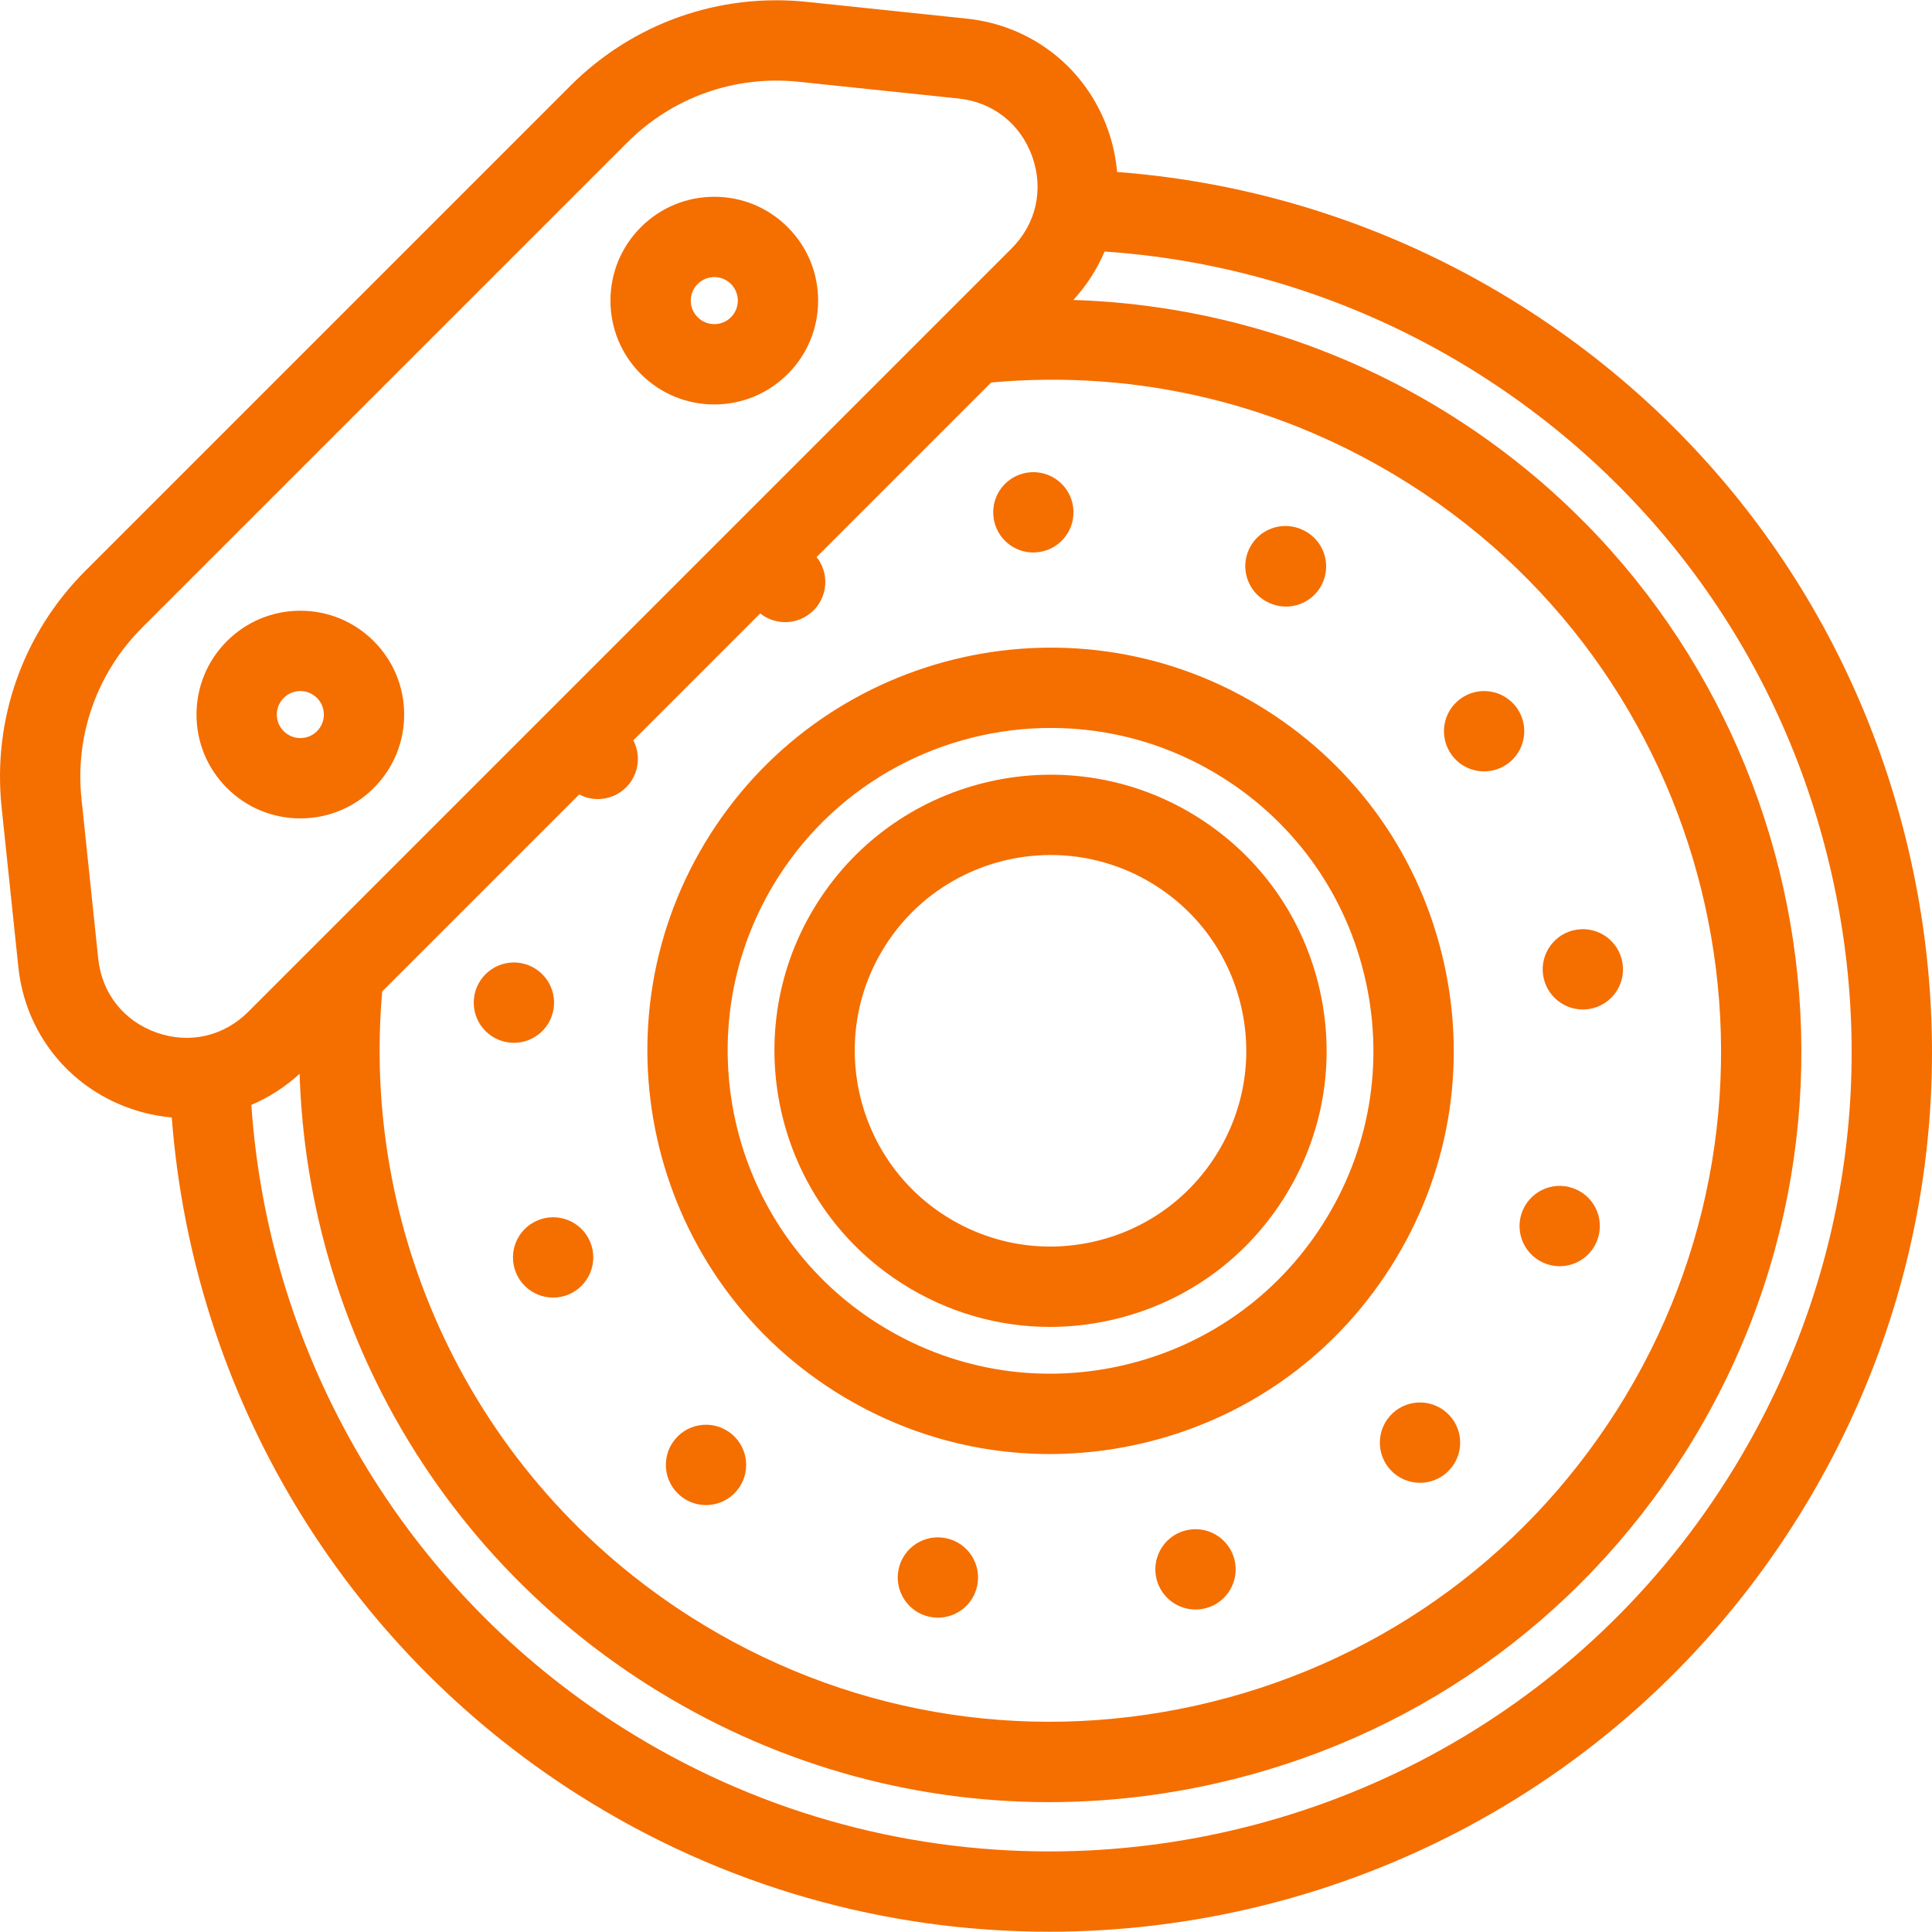
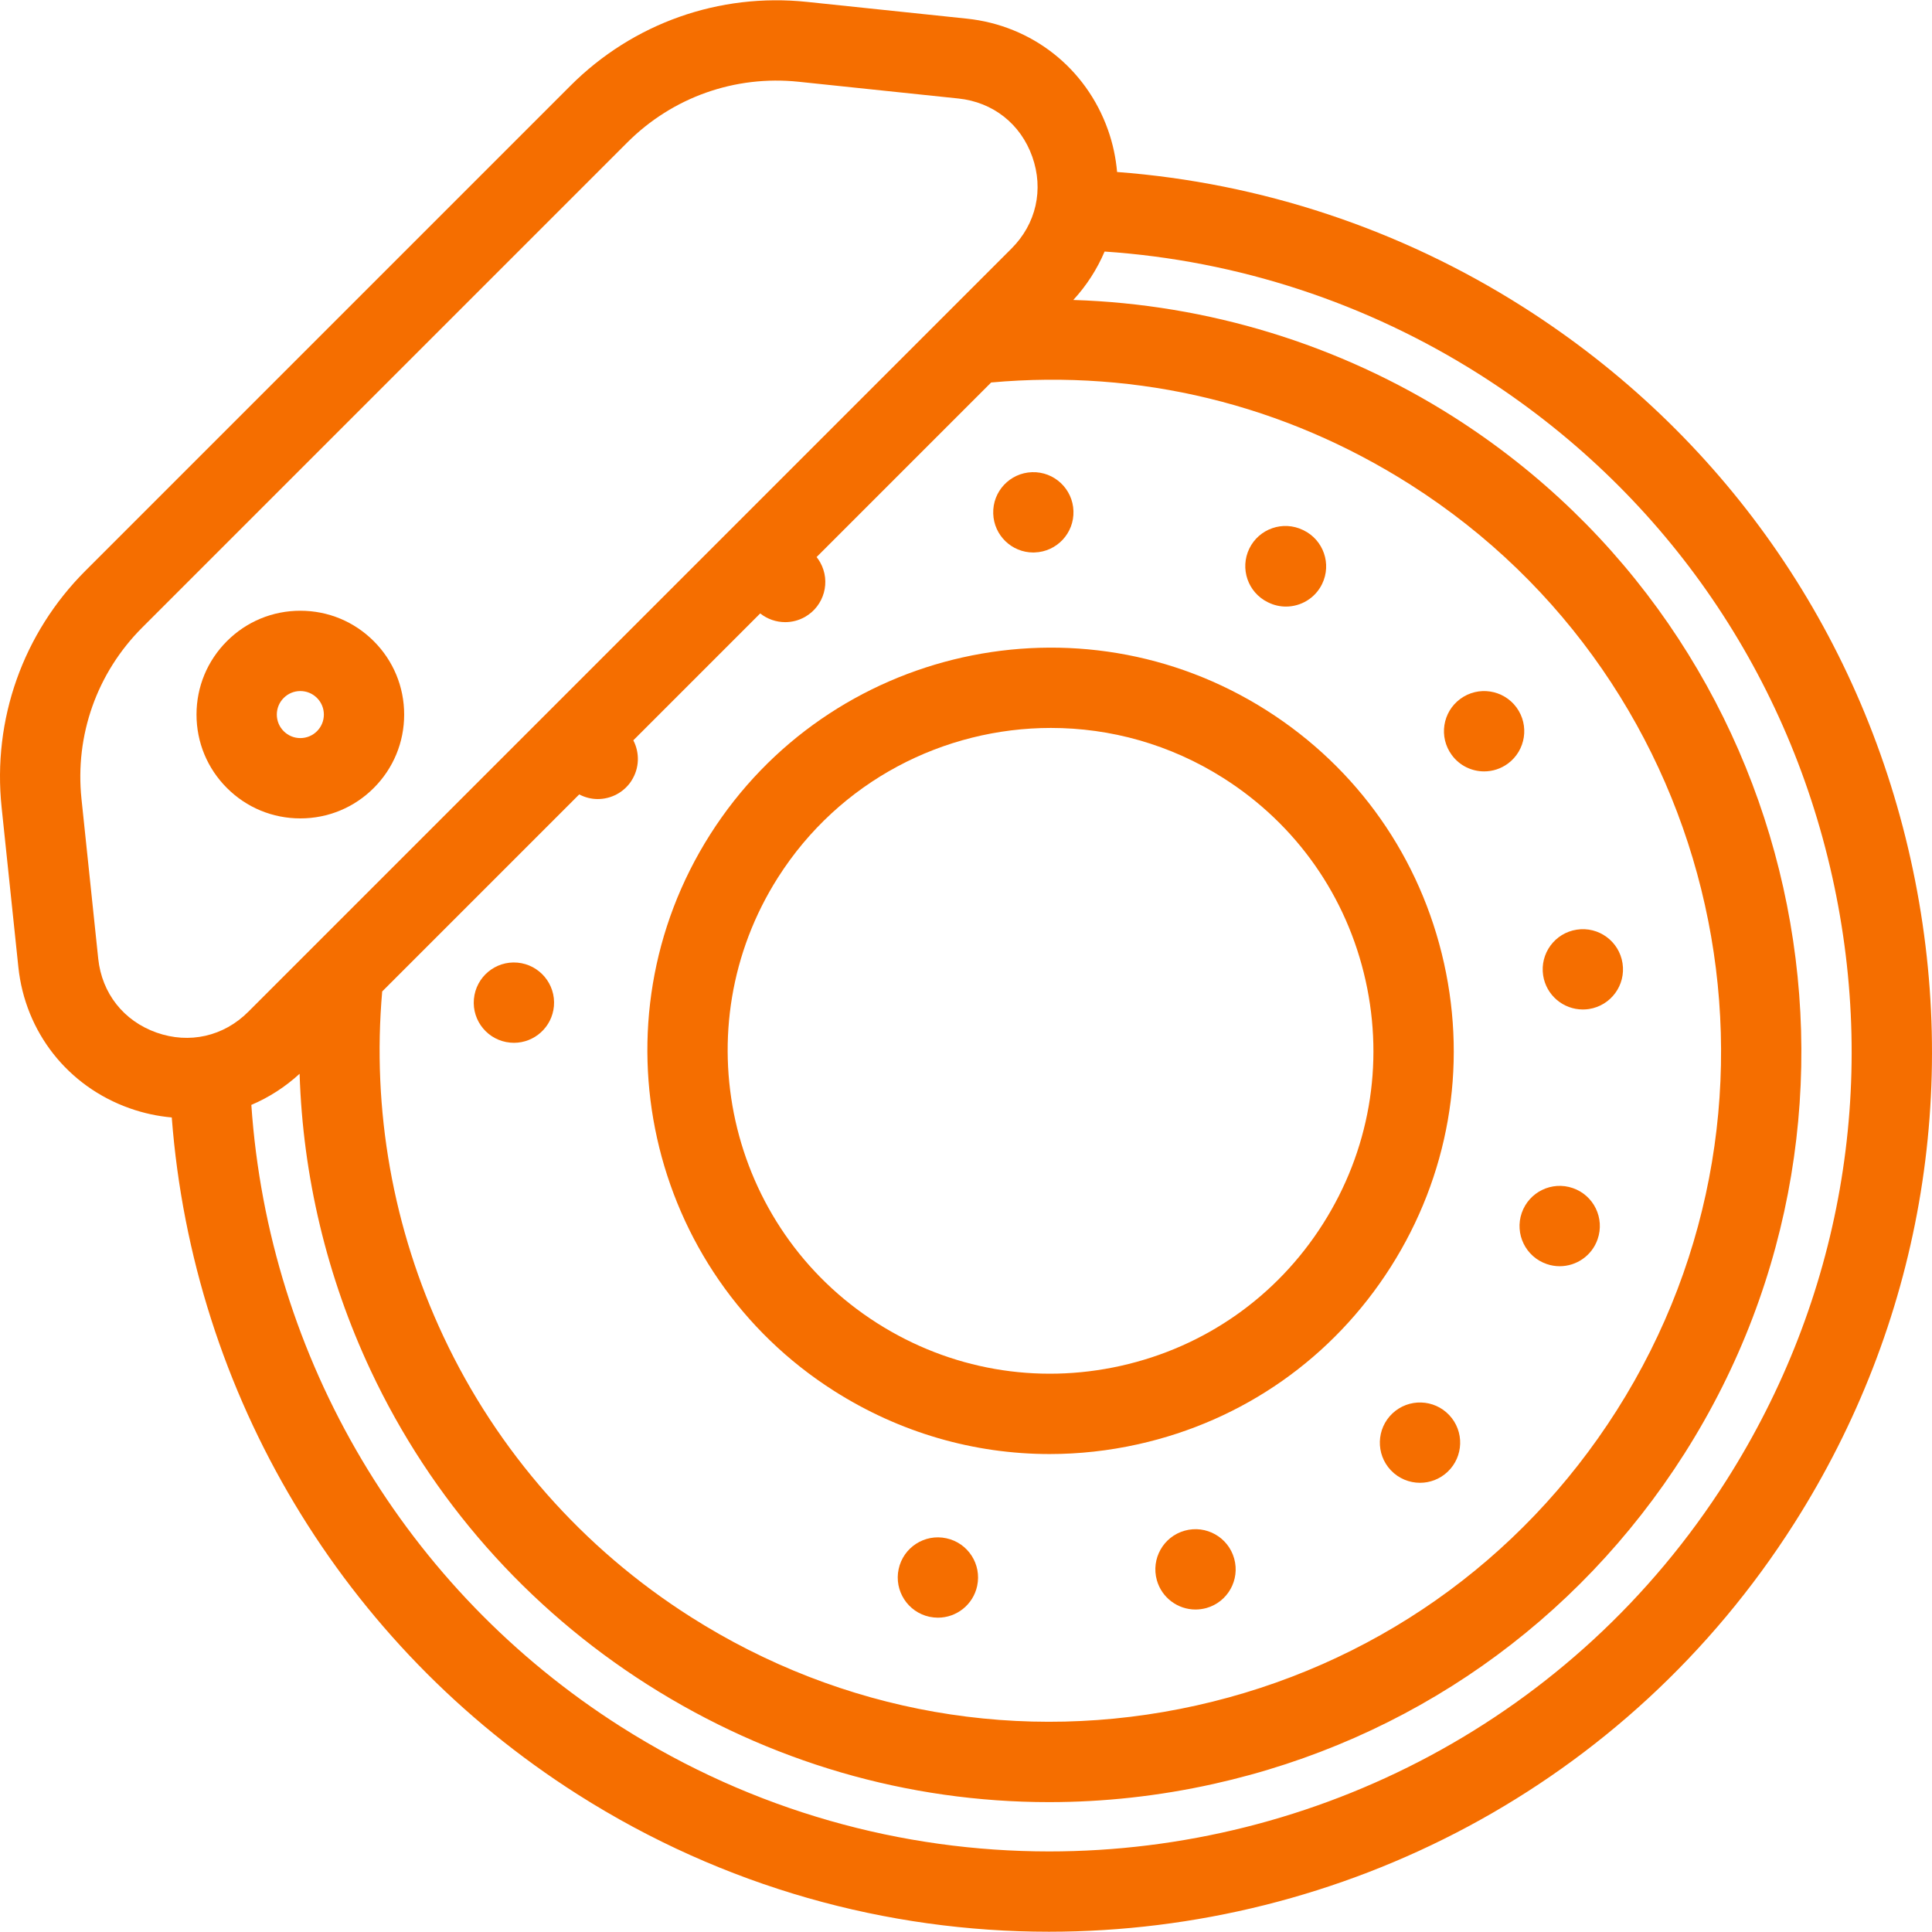
<svg xmlns="http://www.w3.org/2000/svg" width="512" height="512" x="0" y="0" viewBox="0 0 433.001 433.001" style="enable-background:new 0 0 512 512" xml:space="preserve" class="">
  <g>
    <g>
      <path d="M428.204,192.538c-11.473-51.494-42.312-95.436-86.835-123.731c-27.493-17.471-58.783-27.834-91.005-30.26 c-0.28-3.159-0.939-6.324-2.039-9.428c-4.908-13.854-17.038-23.412-31.655-24.943l-35.797-3.752 c-19.693-2.064-39.013,4.782-53.014,18.781L19.143,127.921C5.144,141.92-1.702,161.242,0.361,180.934l3.752,35.797 c1.532,14.617,11.09,26.747,24.943,31.655c3.108,1.101,6.276,1.781,9.439,2.06c4.745,62.002,38.275,118.231,90.993,151.733 c32.771,20.827,69.392,30.763,105.617,30.76c65.369-0.005,129.419-32.372,167.009-91.506 C430.411,296.909,439.676,244.03,428.204,192.538z M85.659,222.2l44.156-44.155c1.315,0.689,2.736,1.041,4.149,1.041 c2.96,0,5.86-1.46,7.58-4.13c-0.01,0-0.01,0-0.01,0c1.811-2.822,1.847-6.266,0.405-9.036l28.438-28.438 c1.598,1.266,3.578,1.954,5.606,1.954c1.49,0,3.011-0.37,4.41-1.16c4.33-2.45,5.86-7.94,3.41-12.27 c-0.234-0.416-0.504-0.797-0.791-1.159l39.124-39.124c33.202-2.996,65.623,4.886,93.938,22.879 c69.958,44.469,90.702,137.57,46.243,207.536c-21.543,33.892-54.995,57.366-94.194,66.098 c-39.198,8.732-79.451,1.677-113.343-19.866c-24.146-15.347-43.305-37.081-55.401-62.851 C88.039,275.363,83.331,248.696,85.659,222.2z M22.015,214.854l-3.752-35.797c-1.495-14.267,3.465-28.266,13.608-38.409 L140.587,31.932c10.143-10.143,24.138-15.102,38.408-13.608l35.797,3.752c7.766,0.814,13.958,5.693,16.565,13.052 c2.606,7.359,0.867,15.048-4.653,20.569L55.636,226.766c-5.521,5.521-13.214,7.259-20.568,4.653 C27.709,228.812,22.829,222.619,22.015,214.854z M386.922,331.778c-34.167,53.75-92.37,83.168-151.788,83.166 c-32.919-0.001-66.213-9.031-95.992-27.957c-48.32-30.707-78.912-82.428-82.812-139.355c3.905-1.657,7.565-3.994,10.818-6.979 c0.717,22.929,6.104,45.567,15.938,66.515c13.551,28.869,35.005,53.21,62.04,70.394c27.334,17.375,58.354,26.333,89.977,26.332 c12.28,0,24.658-1.353,36.936-4.088c43.892-9.778,81.349-36.062,105.473-74.013c49.781-78.344,26.553-182.59-51.78-232.383 c-25.567-16.247-55.144-25.244-85.18-26.182c3-3.262,5.347-6.931,7.009-10.851c29.787,1.996,58.749,11.476,84.155,27.621 c40.465,25.717,68.493,65.654,78.92,112.454C421.062,243.252,412.64,291.312,386.922,331.778z" fill="#f56e00" data-original="#000000" style="" class="" />
      <path d="M186.957,311.749c14.671,9.324,31.321,14.132,48.293,14.132c6.594,0,13.237-0.726,19.829-2.195 c23.559-5.249,43.663-19.358,56.609-39.729c12.947-20.37,17.187-44.563,11.938-68.122c-5.249-23.559-19.358-43.663-39.729-56.61 c-42.052-26.727-98.005-14.259-124.732,27.792C132.439,229.069,144.906,285.023,186.957,311.749z M174.356,196.673 c13.772-21.669,37.233-33.527,61.187-33.527c13.271,0,26.693,3.642,38.699,11.272c16.313,10.368,27.611,26.468,31.814,45.333 s0.809,38.239-9.56,54.552c-10.367,16.313-26.467,27.611-45.333,31.814c-18.863,4.204-38.238,0.809-54.553-9.559 C162.937,275.156,152.954,230.347,174.356,196.673z" fill="#f56e00" data-original="#000000" style="" class="" />
      <path d="M346.623,283.286c0.97,0.34,1.96,0.5,2.939,0.5c3.73,0,7.221-2.34,8.5-6.06c1.63-4.7-0.859-9.83-5.56-11.45 c-4.7-1.63-9.82,0.87-11.45,5.57C339.433,276.536,341.923,281.666,346.623,283.286z" fill="#f56e00" data-original="#000000" style="" class="" />
      <path d="M332.623,172.886c1.859,0,3.72-0.57,5.33-1.75c4-2.95,4.859-8.58,1.92-12.59c-2.95-4-8.58-4.86-12.59-1.91 c-4,2.94-4.86,8.57-1.91,12.58C327.133,171.616,329.864,172.886,332.623,172.886z" fill="#f56e00" data-original="#000000" style="" class="" />
      <path d="M354.743,226.246c0.449,0,0.91-0.03,1.37-0.1c4.92-0.76,8.29-5.35,7.529-10.26c-0.75-4.92-5.35-8.29-10.26-7.53 c-4.91,0.75-8.28,5.35-7.53,10.26C346.543,223.066,350.373,226.246,354.743,226.246z" fill="#f56e00" data-original="#000000" style="" class="" />
      <path d="M212.093,344.756c-4.86-1.05-9.65,2.05-10.689,6.91c-1.04,4.86,2.05,9.64,6.909,10.69c0.641,0.13,1.271,0.2,1.9,0.2 c4.15,0,7.89-2.89,8.79-7.12C220.043,350.576,216.953,345.796,212.093,344.756z" fill="#f56e00" data-original="#000000" style="" class="" />
      <path d="M265.513,343.056c-4.79,1.34-7.58,6.31-6.24,11.1c1.12,3.97,4.73,6.57,8.66,6.57c0.811,0,1.62-0.11,2.44-0.33 c4.78-1.34,7.58-6.31,6.229-11.1C275.263,344.516,270.303,341.716,265.513,343.056z" fill="#f56e00" data-original="#000000" style="" class="" />
      <path d="M312.074,316.776c-3.61,3.41-3.78,9.11-0.37,12.73c1.77,1.87,4.16,2.82,6.55,2.82c2.21,0,4.43-0.81,6.17-2.45 c3.62-3.41,3.79-9.1,0.38-12.72C321.393,313.536,315.693,313.366,312.074,316.776z" fill="#f56e00" data-original="#000000" style="" class="" />
-       <path d="M163.983,321.386c-3.829-3.17-9.5-2.65-12.68,1.18c-3.17,3.82-2.64,9.5,1.18,12.67c1.681,1.4,3.721,2.08,5.74,2.08 c2.59,0,5.15-1.11,6.931-3.25C168.333,330.236,167.803,324.566,163.983,321.386z" fill="#f56e00" data-original="#000000" style="" class="" />
      <path d="M284.133,134.966c0.05,0.02,0.1,0.05,0.14,0.07c0.011,0,0.011,0,0.011,0c1.26,0.62,2.6,0.91,3.92,0.91 c3.34,0,6.55-1.86,8.109-5.07c2.17-4.47,0.311-9.85-4.159-12.03c-0.03-0.01-0.061-0.03-0.091-0.04c-0.02-0.01-0.029-0.01-0.04-0.02 c-4.479-2.17-9.859-0.3-12.029,4.17C277.833,127.416,279.683,132.786,284.133,134.966z" fill="#f56e00" data-original="#000000" style="" class="" />
-       <path d="M120.513,273.506c-4.59,1.9-6.76,7.17-4.859,11.76c1.439,3.46,4.789,5.55,8.319,5.55c1.15,0,2.32-0.22,3.45-0.69 c4.58-1.91,6.76-7.17,4.86-11.76C130.373,273.766,125.103,271.596,120.513,273.506z" fill="#f56e00" data-original="#000000" style="" class="" />
      <path d="M114.373,233.676c0.27,0.03,0.54,0.04,0.81,0.04c4.61,0,8.54-3.52,8.96-8.2c0.44-4.95-3.22-9.32-8.17-9.77 c-4.95-0.44-9.319,3.22-9.76,8.17C105.763,228.866,109.423,233.236,114.373,233.676z" fill="#f56e00" data-original="#000000" style="" class="" />
      <path d="M231.583,123.826c0.1,0,0.2,0,0.3-0.01c4.97-0.16,8.87-4.32,8.7-9.29c-0.16-4.96-4.311-8.86-9.28-8.7 c-4.97,0.16-8.87,4.32-8.7,9.29C222.753,119.986,226.753,123.826,231.583,123.826z" fill="#f56e00" data-original="#000000" style="" class="" />
-       <path d="M202.236,287.709c10.047,6.385,21.448,9.677,33.069,9.677c4.515,0,9.064-0.497,13.578-1.503 c16.132-3.594,29.898-13.256,38.764-27.204c8.865-13.949,11.769-30.515,8.175-46.647c-3.595-16.132-13.256-29.899-27.204-38.764 c-0.001,0-0.001,0-0.001,0c-28.795-18.303-67.111-9.763-85.411,19.031C164.905,231.092,173.442,269.408,202.236,287.709z M198.397,211.953c8.351-13.139,22.576-20.329,37.1-20.329c8.047,0,16.187,2.208,23.465,6.834 c9.892,6.286,16.742,16.048,19.291,27.488s0.49,23.186-5.797,33.077c-6.286,9.891-16.048,16.742-27.487,19.291 c-11.438,2.549-23.186,0.49-33.077-5.796C191.473,259.54,185.42,232.371,198.397,211.953z" fill="#f56e00" data-original="#000000" style="" class="" />
      <path d="M67.312,183.42c6.216,0,12.06-2.42,16.455-6.816c4.396-4.396,6.815-10.239,6.815-16.455c0-6.216-2.421-12.06-6.815-16.455 c-4.396-4.395-10.239-6.816-16.455-6.816c-6.217,0-12.061,2.421-16.455,6.816c-4.395,4.395-6.815,10.239-6.815,16.455 c0,6.216,2.42,12.06,6.815,16.455C55.252,181,61.095,183.42,67.312,183.42z M63.586,156.422c0.995-0.995,2.318-1.543,3.727-1.543 c1.407,0,2.731,0.548,3.727,1.544c0.996,0.996,1.544,2.319,1.544,3.727s-0.548,2.731-1.544,3.727 c-0.995,0.995-2.319,1.544-3.727,1.544c-1.408,0-2.731-0.548-3.727-1.544c-0.996-0.996-1.544-2.319-1.544-3.727 S62.589,157.418,63.586,156.422z" fill="#f56e00" data-original="#000000" style="" class="" />
-       <path d="M160.088,90.644c6.216,0,12.06-2.42,16.455-6.816c4.396-4.396,6.815-10.239,6.815-16.455c0-6.216-2.421-12.06-6.815-16.455 c-4.396-4.395-10.239-6.816-16.455-6.816c-6.217,0-12.061,2.421-16.455,6.816c-4.395,4.395-6.815,10.239-6.815,16.455 c0,6.216,2.42,12.06,6.815,16.455C148.028,88.223,153.872,90.644,160.088,90.644z M156.362,63.646 c0.995-0.995,2.318-1.543,3.727-1.543c1.407,0,2.731,0.548,3.727,1.544c0.996,0.996,1.544,2.319,1.544,3.727 s-0.548,2.731-1.544,3.727c-0.995,0.995-2.319,1.544-3.727,1.544c-1.408,0-2.731-0.548-3.727-1.544 c-0.996-0.996-1.544-2.319-1.544-3.727S155.366,64.642,156.362,63.646z" fill="#f56e00" data-original="#000000" style="" class="" />
    </g>
    <g> </g>
    <g> </g>
    <g> </g>
    <g> </g>
    <g> </g>
    <g> </g>
    <g> </g>
    <g> </g>
    <g> </g>
    <g> </g>
    <g> </g>
    <g> </g>
    <g> </g>
    <g> </g>
    <g> </g>
  </g>
</svg>